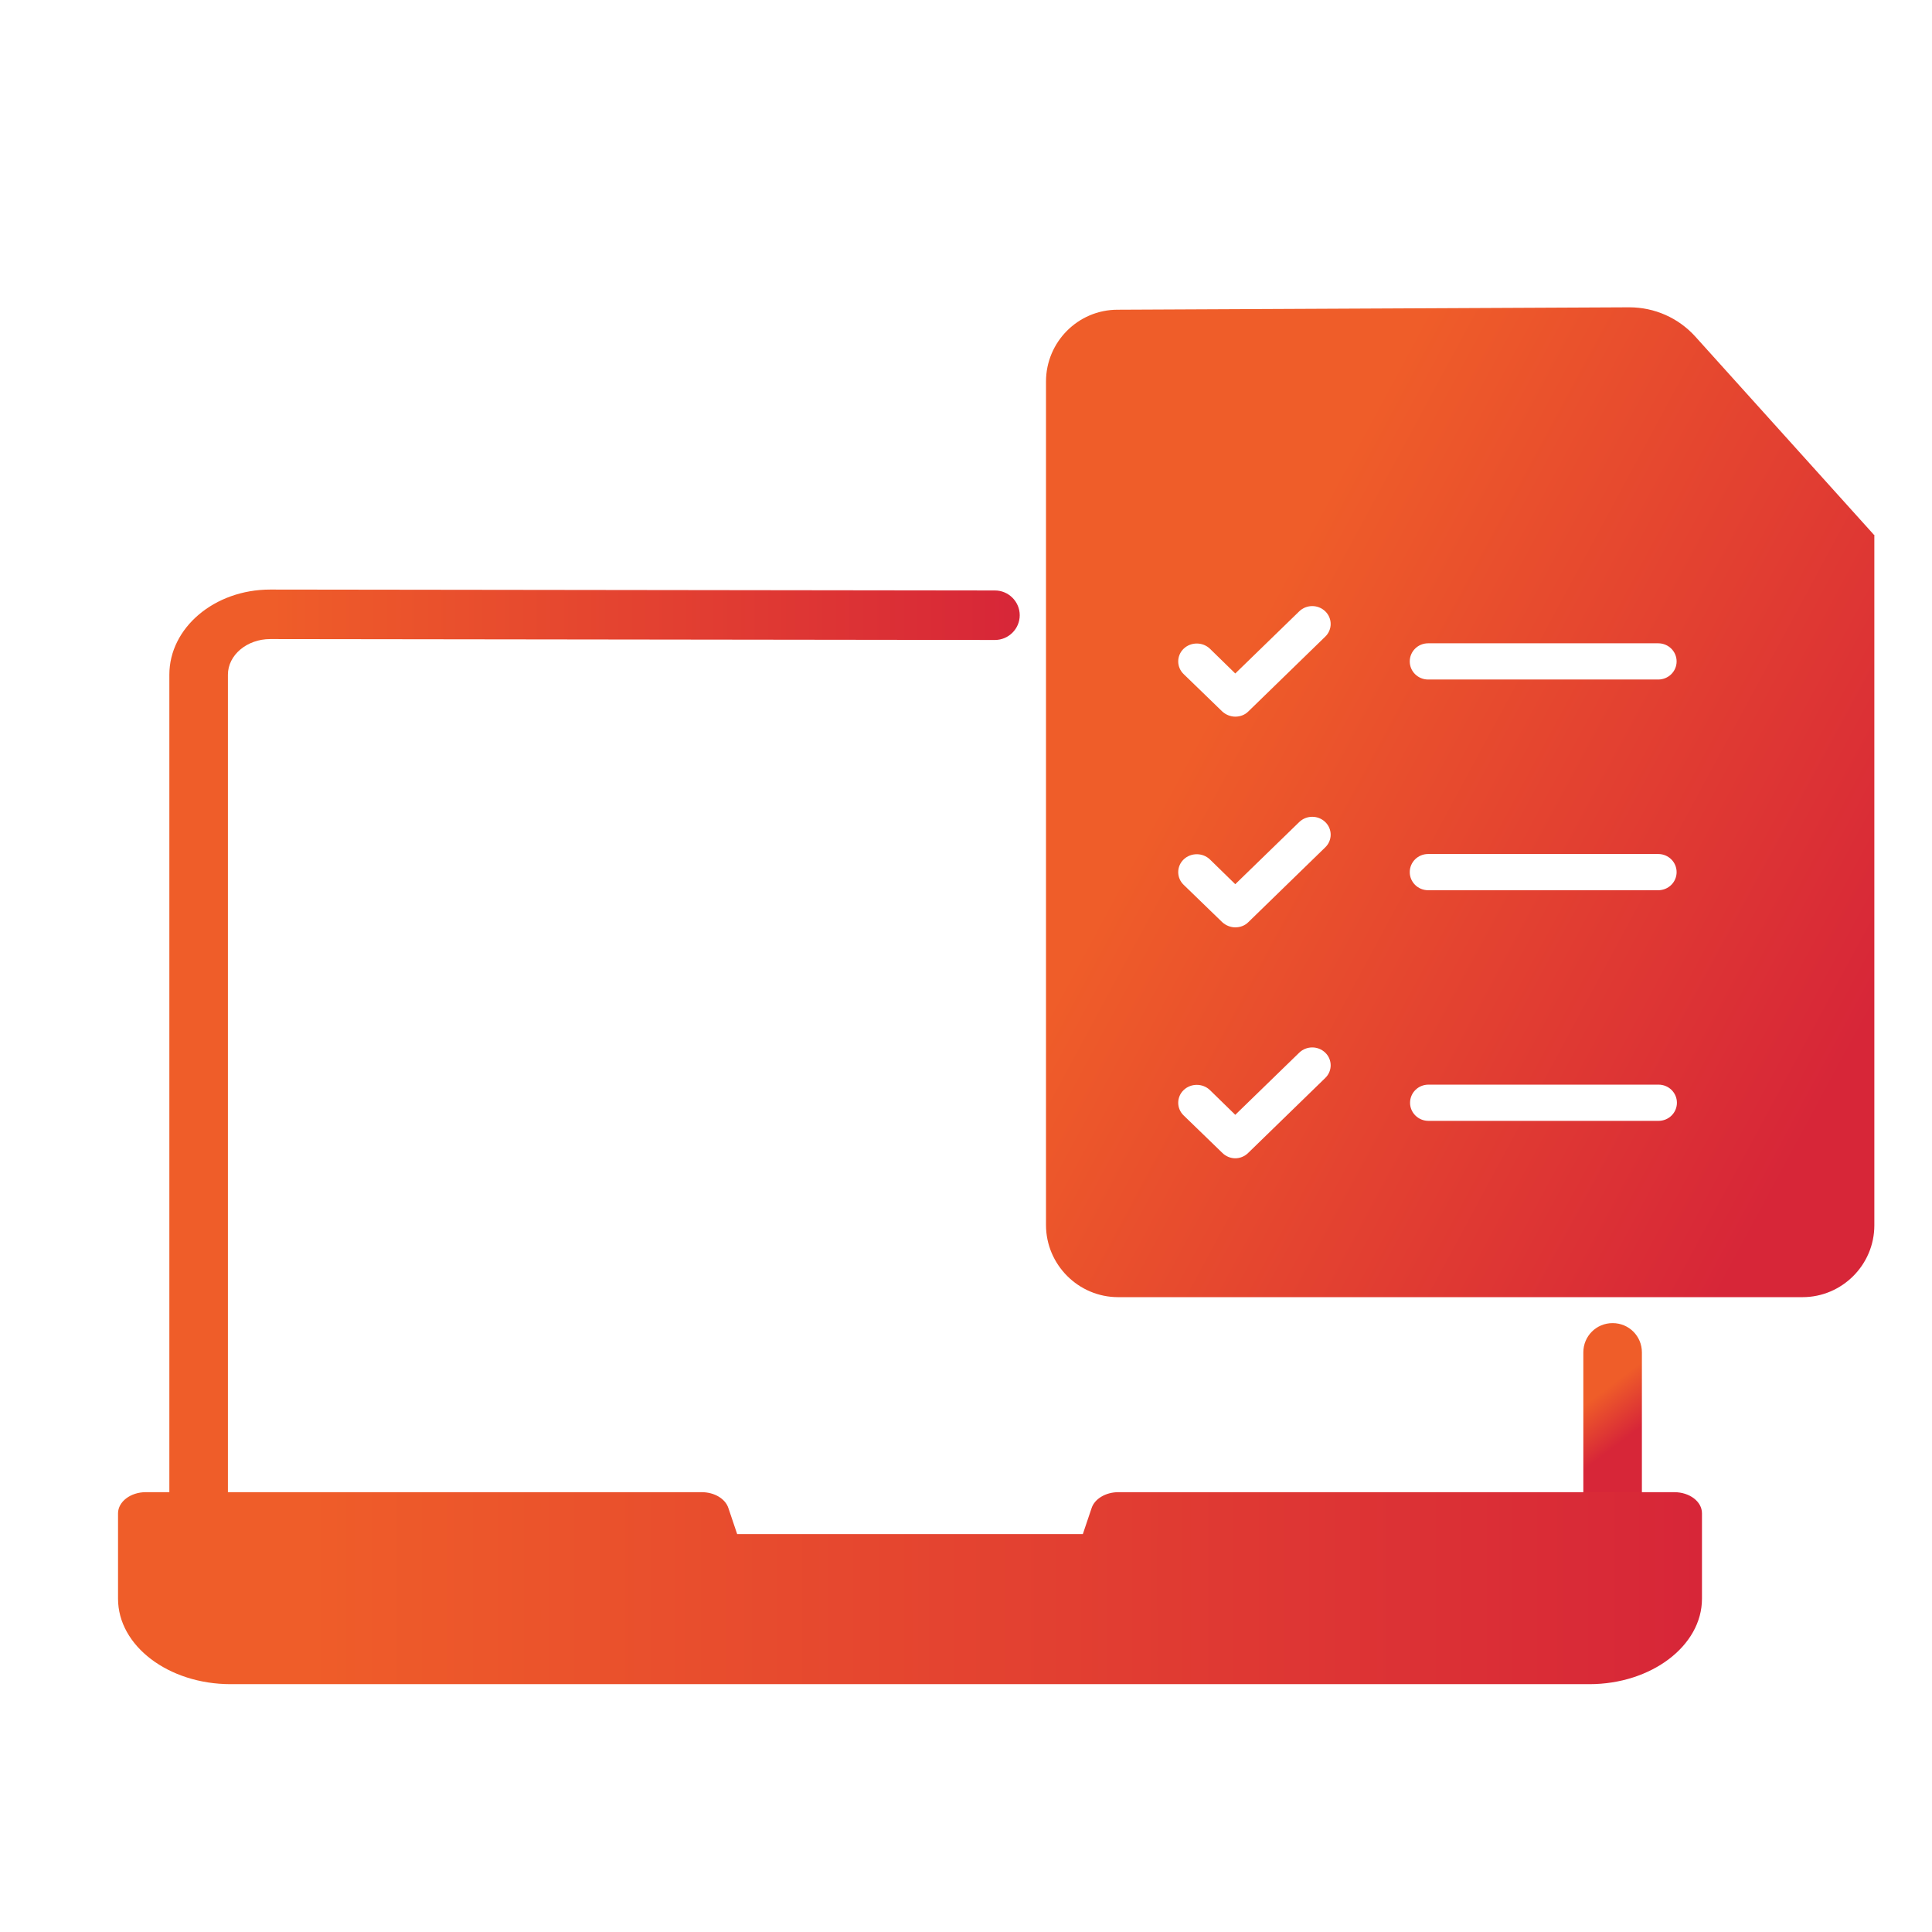
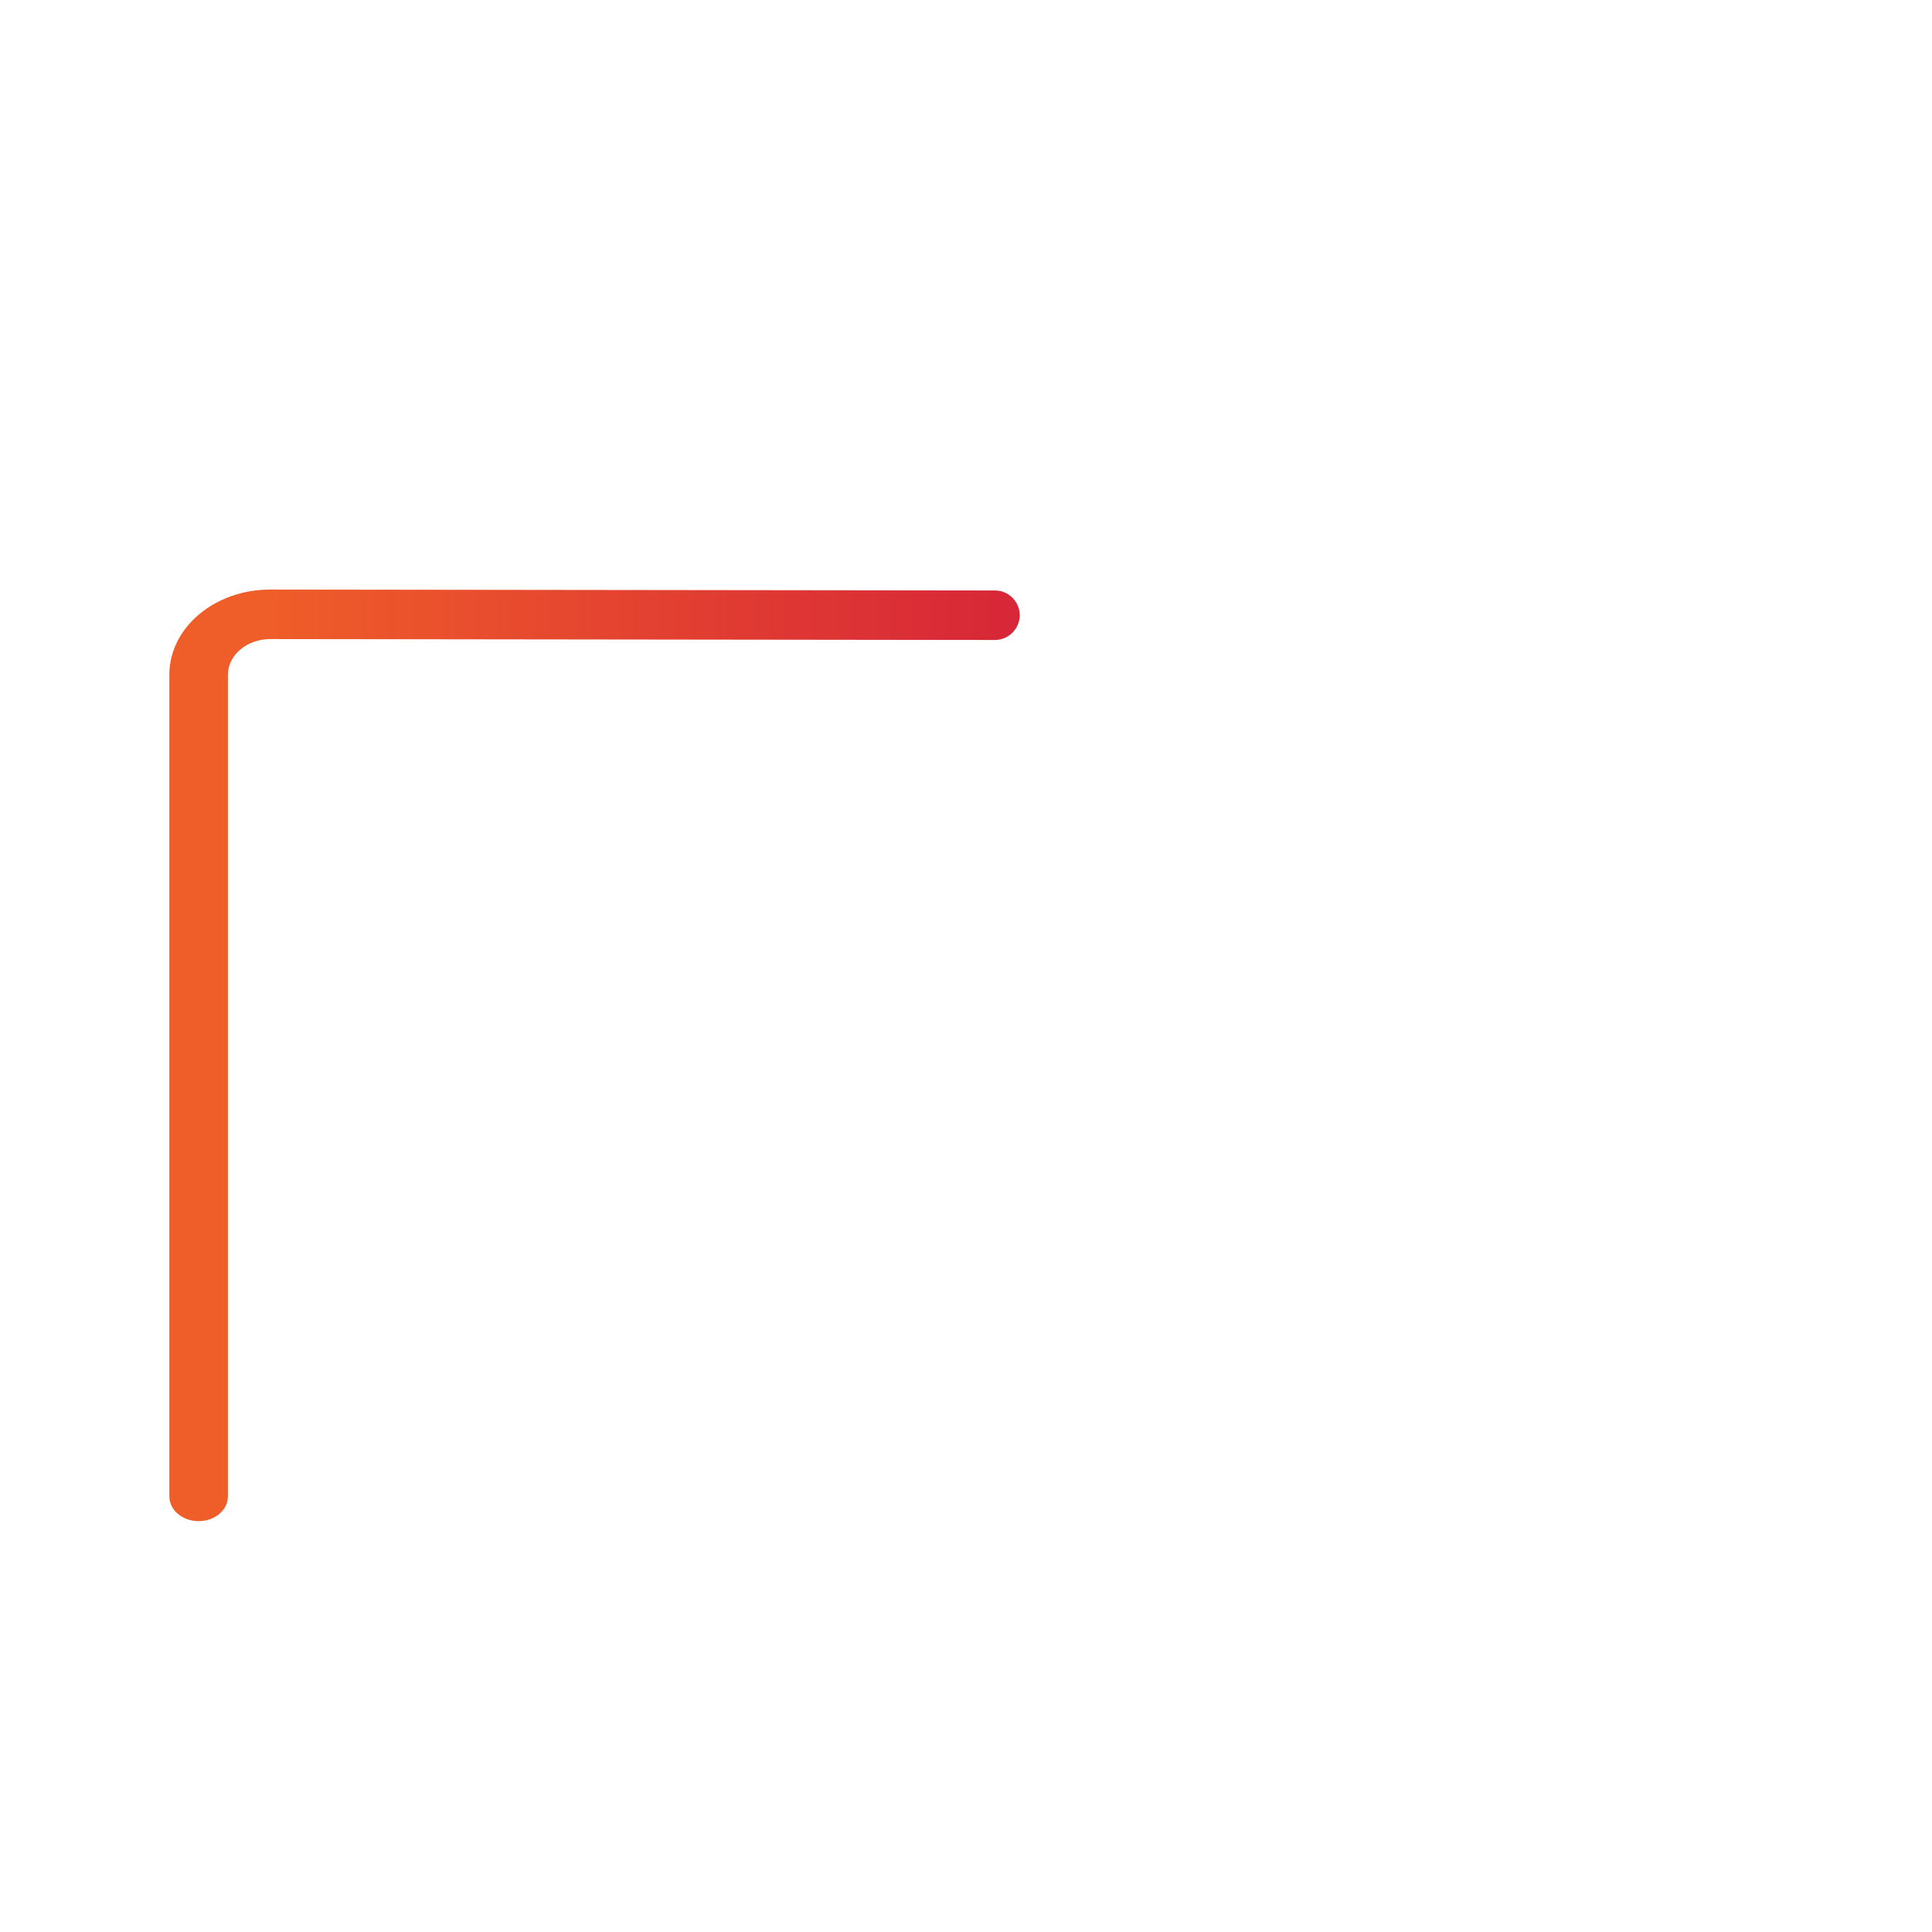
<svg xmlns="http://www.w3.org/2000/svg" xmlns:xlink="http://www.w3.org/1999/xlink" id="Layer_1" viewBox="0 0 64 64">
  <defs>
    <style>
      .cls-1 {
        fill: url(#linear-gradient-2);
      }

      .cls-2 {
        fill: url(#linear-gradient-4);
      }

      .cls-3 {
        fill: url(#linear-gradient-3);
      }

      .cls-4 {
        fill: url(#linear-gradient);
      }
    </style>
    <linearGradient id="linear-gradient" x1="5.61" y1="34.95" x2="33.78" y2="34.95" gradientUnits="userSpaceOnUse">
      <stop offset=".12" stop-color="#ef5d29" />
      <stop offset="1" stop-color="#d72638" />
    </linearGradient>
    <linearGradient id="linear-gradient-2" x1="52.66" y1="46.12" x2="53.83" y2="47.67" xlink:href="#linear-gradient" />
    <linearGradient id="linear-gradient-3" x1="3.91" y1="52.62" x2="56.39" y2="52.62" xlink:href="#linear-gradient" />
    <linearGradient id="linear-gradient-4" x1="37.12" y1="22.02" x2="61.27" y2="35.04" xlink:href="#linear-gradient" />
  </defs>
  <g>
    <path class="cls-4" d="M33.78,20.38c0-.45-.37-.82-.82-.82l-24.01-.03c-1.85,0-3.34,1.27-3.34,2.82v27.22c0,.45.43.82.97.82s.97-.37.97-.82v-27.22c0-.65.63-1.18,1.4-1.18l24.01.03c.45,0,.82-.37.82-.82h0Z" />
-     <path class="cls-1" d="M53.42,43.83c-.54,0-.97.43-.97.97v4.77c0,.45.43.82.97.82s.97-.37.97-.82v-4.77c0-.54-.43-.97-.97-.97h0Z" />
-     <path class="cls-3" d="M52.66,55.79H7.64c-2.06,0-3.73-1.27-3.73-2.83v-2.83c0-.38.41-.7.92-.7h18.41c.43,0,.79.22.89.53l.29.86h11.45l.29-.86c.1-.31.47-.53.89-.53h18.41c.51,0,.92.31.92.7v2.83c0,1.56-1.68,2.83-3.73,2.83ZM5.75,50.84h16.78l.28.87c.1.31.47.53.89.53h12.89c.42,0,.79-.22.89-.53l.28-.87h16.78v2.13c0,.79-.85,1.43-1.89,1.43H7.64c-1.04,0-1.89-.64-1.89-1.43v-2.13Z" />
  </g>
-   <path class="cls-2" d="M62.08,17.72l-5.92-6.57c-.56-.62-1.35-.97-2.19-.97l-16.95.08c-1.31,0-2.37,1.07-2.37,2.38v27.94c0,1.31,1.07,2.39,2.39,2.39h22.67c1.31,0,2.38-1.07,2.38-2.38v-22.88ZM54.93,29.49h-7.62c-.34,0-.61-.27-.61-.6s.27-.6.61-.6h7.62c.34,0,.61.27.61.6s-.27.6-.61.6ZM55.55,36.53c0,.33-.27.6-.61.6h-7.62c-.34,0-.61-.27-.61-.6s.27-.6.61-.6h7.62c.34,0,.61.27.61.6ZM43.9,21.09l-2.55,2.48c-.12.12-.28.17-.43.17s-.31-.06-.43-.17l-1.28-1.24c-.24-.23-.24-.61,0-.84.24-.23.63-.23.87,0l.84.82,2.12-2.06c.24-.23.62-.23.86,0s.24.61,0,.84ZM43.9,28.07l-2.55,2.48c-.12.12-.28.17-.43.17s-.31-.06-.43-.17l-1.28-1.24c-.24-.23-.24-.61,0-.84.24-.23.63-.23.87,0l.84.82,2.12-2.06c.24-.23.62-.23.86,0s.24.61,0,.84ZM39.21,36.11c.24-.23.63-.23.87,0l.84.82,2.12-2.06c.24-.23.62-.23.86,0s.24.61,0,.84l-2.55,2.48c-.12.12-.28.18-.43.18s-.31-.06-.43-.18l-1.28-1.24c-.24-.23-.24-.61,0-.84ZM54.93,22.51h-7.62c-.34,0-.61-.27-.61-.6s.27-.6.61-.6h7.62c.34,0,.61.27.61.6s-.27.6-.61.6Z" />
</svg>